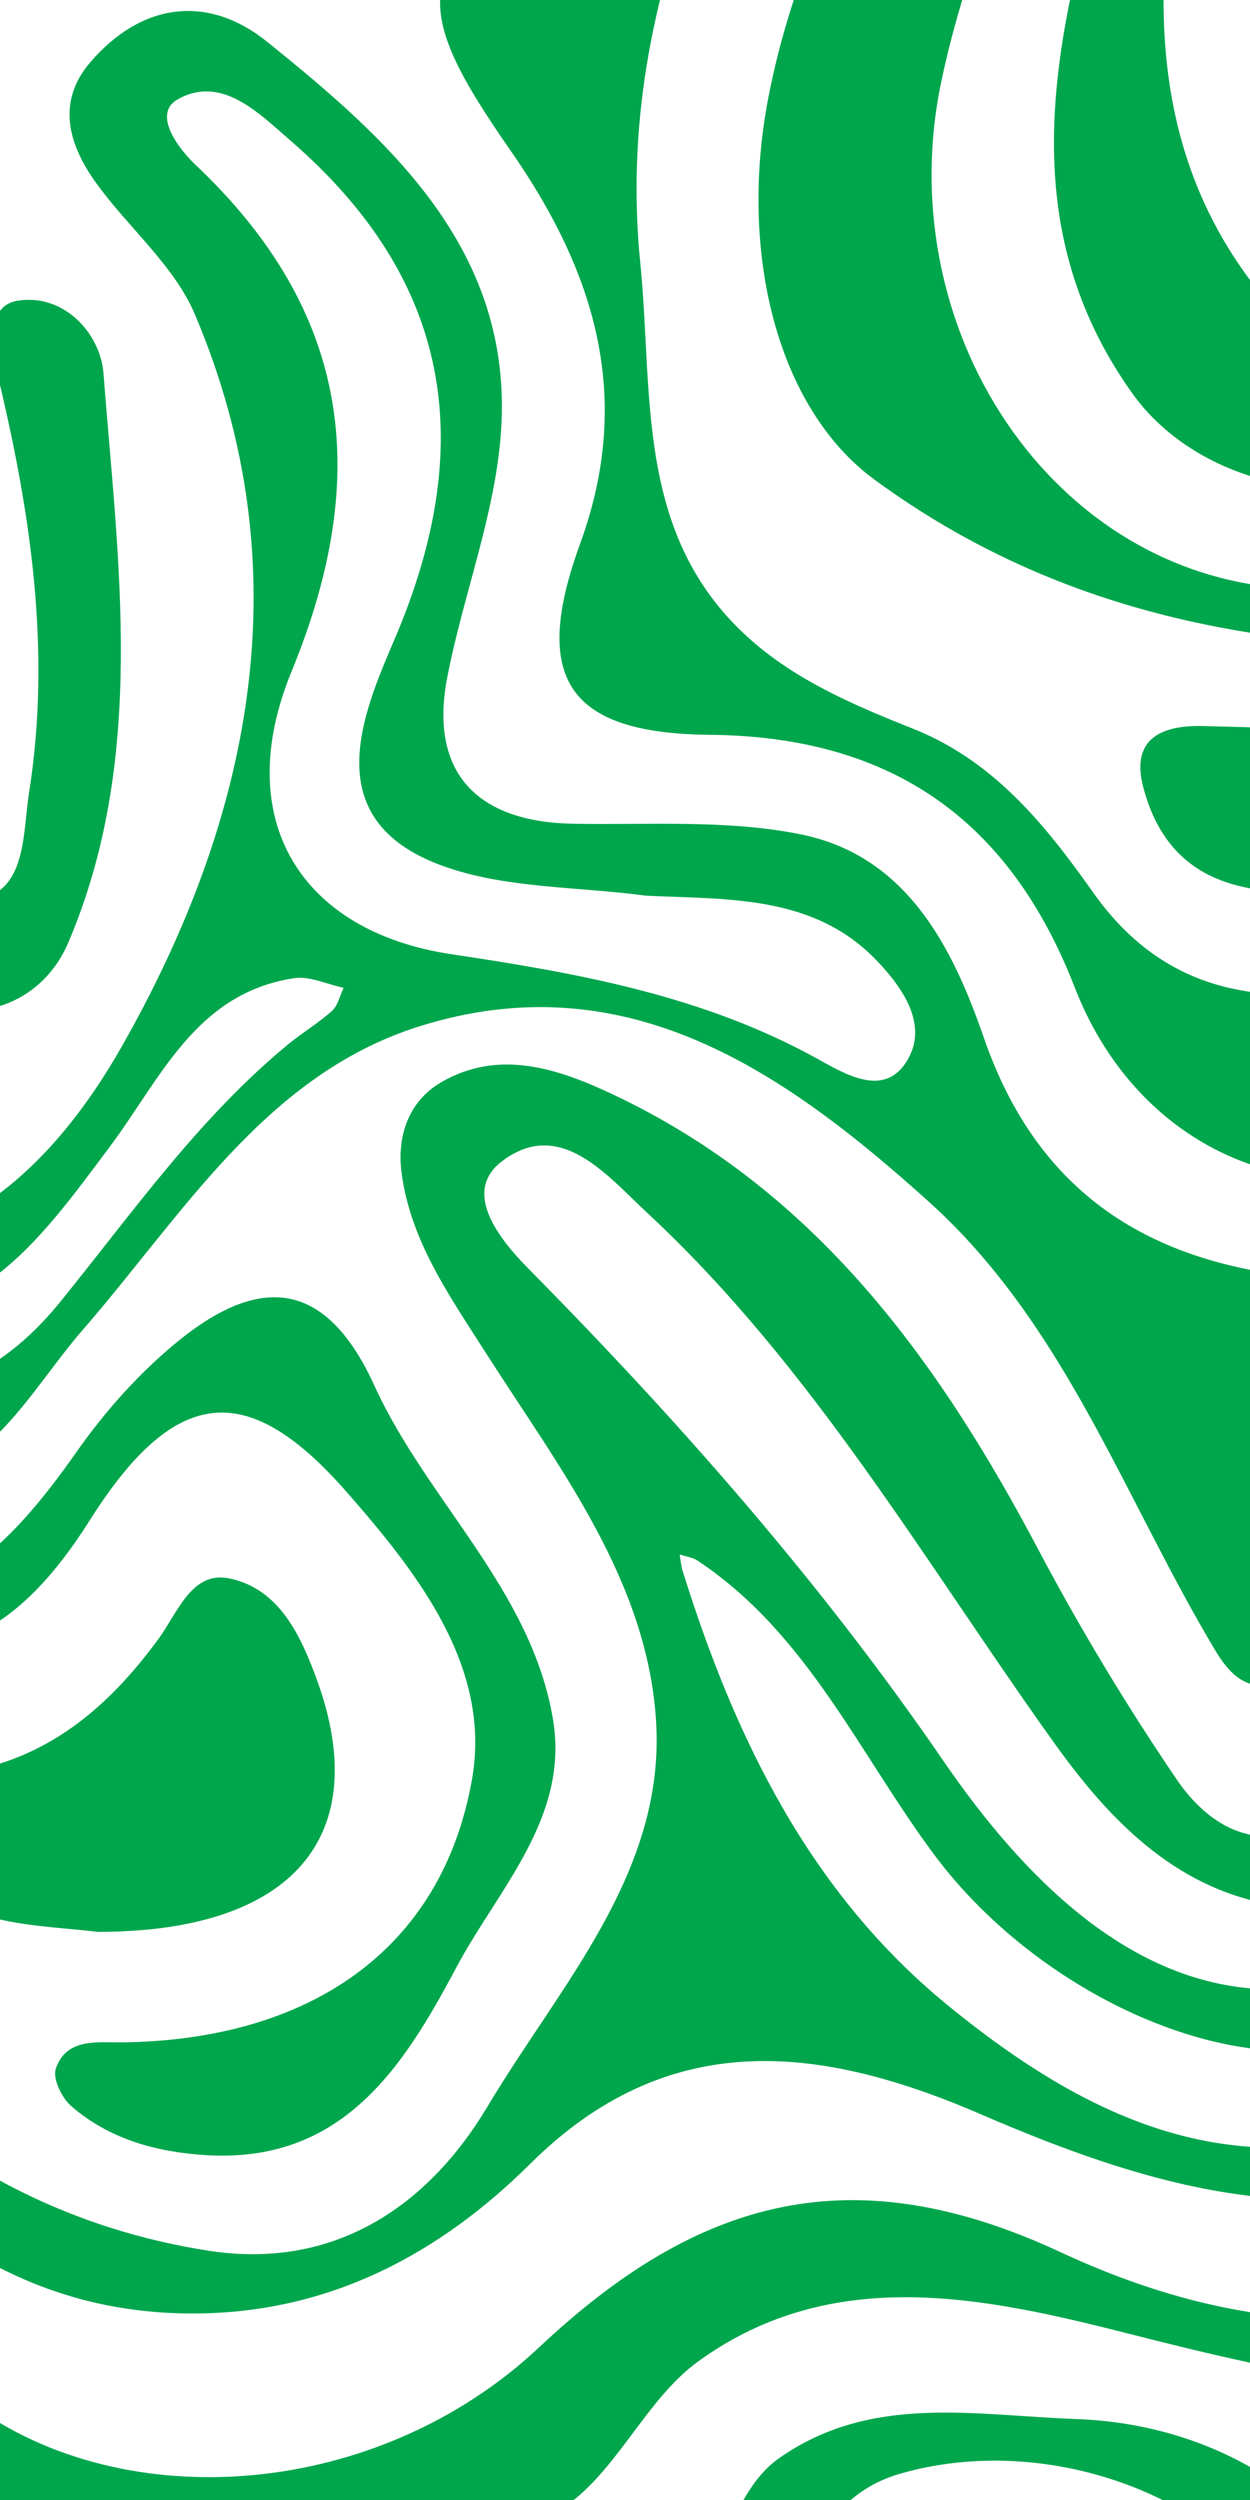
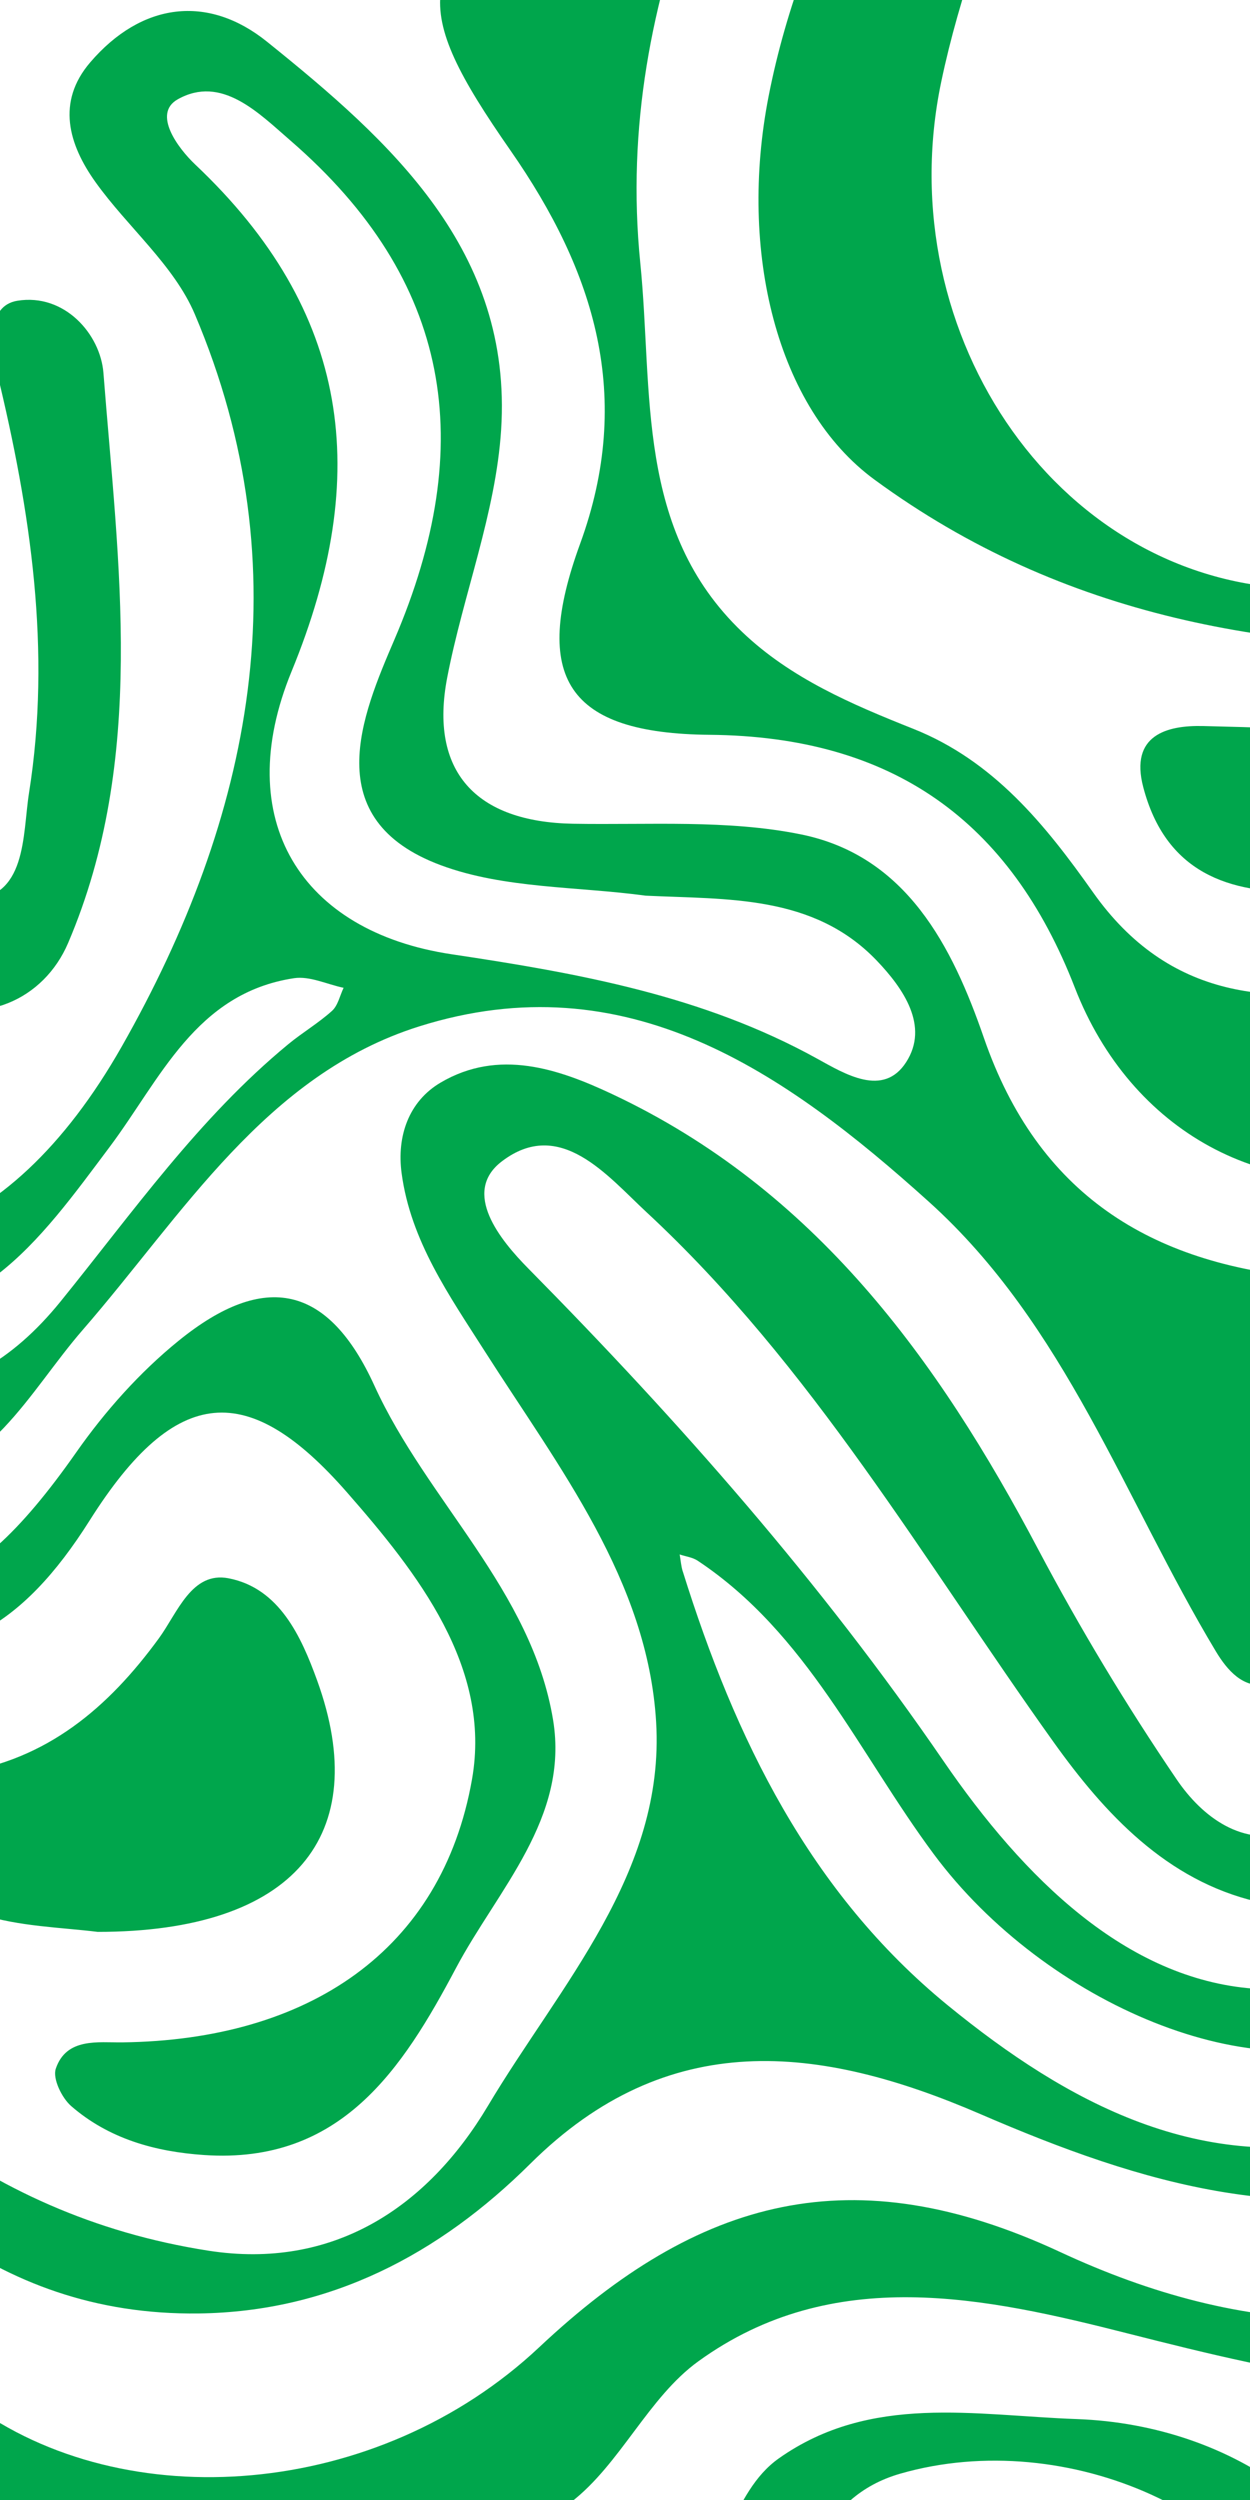
<svg xmlns="http://www.w3.org/2000/svg" width="1000" height="2000" viewBox="0 0 1000 2000" fill="none">
  <rect x="0" y="0" width="1000" height="2000" fill="#333333" stroke="none" />
  <g clip-path="url(#clip0_114_9414)">
    <path d="M-1040.02 -549.954L-1040.02 2529.21L2039.15 2529.21L2039.15 -549.954L-1040.02 -549.954Z" fill="white" />
    <path d="M-1039.95 1514.33C-1030.45 1488.74 -1028.78 1460.93 -1025.64 1434.37C-1012.94 1327 -983.705 1221.09 -991.595 1111.83C-996.214 1047.45 -1006.52 983.487 -1011.8 919.132C-1014.11 890.588 -994.498 874.8 -969.241 864.154C-943.345 853.238 -908.327 844.747 -914.532 807.882C-922.376 761.294 -961.273 748.177 -1003.2 743.45C-1009.25 742.765 -1015.27 741.634 -1021.31 740.71C-1017.75 735.491 -1014.89 729.594 -1010.53 725.168C-942.414 655.956 -848.252 662.045 -807.792 757.26C-746.517 901.512 -631.364 981.185 -509.506 1060.6C-460.278 1092.68 -418.955 1137.08 -449.562 1201.15C-481.162 1267.36 -546.556 1254.95 -600.257 1242.76C-743.954 1210.11 -886.765 1250.59 -925.878 1342.63C-961.158 1425.63 -966.208 1515.97 -988.27 1602.18C-998.801 1643.35 -1013.87 1682.5 -1039.95 1715.99L-1039.95 1878.11C-1014.2 1830.63 -987.823 1783.42 -964.345 1734.86C-926.225 1655.99 -915.34 1569.36 -896.318 1484.84C-867.42 1356.44 -737.318 1297.97 -594.113 1323.59C-406.061 1357.23 -304.448 1491.11 -200.065 1627.28C-108.637 1746.6 -7.686 1852.9 158.997 1850.77C264.058 1849.43 351.214 1803.54 424.283 1730.95C534.363 1621.64 655.335 1635.55 784.199 1691.22C912.438 1746.64 1043.24 1787.54 1185.1 1736.9C1241.47 1716.77 1269.24 1671.05 1301.34 1627.38C1357.29 1551.32 1411.12 1549.2 1455.3 1632.46C1509.45 1734.58 1590.23 1781.24 1700.6 1801.95C1838.34 1827.79 1882.09 1943.12 1817.31 2077.75C1771.77 2172.44 1696.11 2249.03 1658.46 2348.06C1635.29 2409.01 1635.57 2469.38 1658.46 2529.17L1748.3 2529.17C1663.15 2351.14 1773.27 2226.7 1876.02 2100.58C1938.37 2024.02 1966.16 1940.81 1944.09 1840.58C1936.65 1806.79 1925.93 1745.9 1981.47 1745.56C2036.64 1745.22 2032.75 1797.72 2039.21 1838.76L2039.21 1621.6C1945.16 1627.29 1859.49 1669.69 1767.55 1684.9C1639.91 1706 1554.14 1640.7 1481.75 1548.07C1457.11 1516.51 1432.66 1484.36 1412.34 1449.99C1390.69 1413.39 1366.42 1365.43 1416.61 1339.91C1468.37 1313.53 1491.14 1365.85 1510.73 1402.11C1548.51 1472.07 1561.89 1559.44 1658.72 1582.36C1756.23 1605.46 1845.78 1569.74 1937.92 1551.15C1971.43 1544.36 2005.4 1540 2039.21 1534.8L2039.21 1451.66C2003.98 1463.25 1968.82 1475.08 1933.43 1486.18C1839.77 1515.59 1743.89 1555.15 1655.7 1477.33C1596.68 1425.25 1562.46 1348.86 1496.83 1302.67C1406.92 1239.37 1321.37 1173.58 1278.66 1066.58C1268.77 1041.79 1258.8 1006.53 1226.07 1008.5C1190.59 1010.66 1175.91 1046.08 1160.44 1074.28C1112.89 1161.02 1127.34 1259.54 1108.52 1351.75C1098.87 1398.98 1086.46 1448.06 1034.17 1465.34C994.29 1478.52 961.605 1453.43 941.274 1423.45C901.057 1364.25 864.123 1302.9 830.64 1239.65C750.02 1086.92 651.525 951.448 489.969 875.385C446.691 855.009 399.01 838.689 352.492 866.07C326.981 881.089 317.335 908.948 321.277 938.477C328.513 992.778 359.489 1036.56 387.979 1081.25C447.114 1174 518.128 1264.41 524.902 1377.62C532.13 1498.48 447.792 1588.23 390.358 1684.67C341.691 1766.37 266.121 1816.03 166.726 1800.55C-16.392 1772.02 -142.03 1658.05 -239.786 1509.42C-270.716 1462.4 -299.214 1408.09 -269.207 1351.4C-241.495 1299.14 -186.286 1306.51 -140.013 1316.64C-41.026 1338.3 17.848 1301.75 71.787 1216.27C141.068 1106.54 199.218 1104.42 277.452 1193.74C334.186 1258.52 393.36 1333.84 377.618 1423.38C353.477 1560.68 246.476 1632.07 97.822 1633.9C78.692 1634.14 53.104 1629.9 44.636 1654.94C41.95 1662.86 49.417 1678.3 56.953 1684.87C87.083 1711.04 124.141 1721.39 163.377 1724.03C272.826 1731.43 322.046 1655.02 364.708 1574.59C398.125 1511.59 455.413 1454.51 442.457 1375.88C425.298 1272 341.699 1200.95 299.553 1108.58C262.819 1028.09 212.074 1016.53 143.016 1072.5C111.886 1097.72 84.05 1128.95 61.002 1161.86C-28.517 1289.65 -91.132 1304.64 -205.646 1220.58C-264.966 1177.04 -318.143 1120.56 -383.629 1090.91C-533.739 1022.96 -644.365 928.97 -702.823 767.599C-765.246 595.342 -923.715 546.053 -1039.95 647.765L-1039.95 1514.33ZM422.65 1014.81C400.403 992.255 368.934 953.996 401.404 929.147C448.053 893.46 486.012 940.802 517.096 969.646C649.431 1092.41 739.073 1248.44 842.81 1393.61C883.81 1450.99 933.23 1504.36 1005.45 1521.3C1071.65 1536.84 1093.14 1482.47 1118.01 1437.01C1125.42 1423.46 1127.67 1400.41 1145.97 1402.81C1152.61 1403.67 1159.43 1432.18 1159.68 1448.16C1161.02 1535.22 1108.49 1590.91 1002.86 1590.91C901.168 1583.21 819.324 1502.96 754.739 1408.75C656.867 1265.95 543.731 1137.55 422.65 1014.81ZM546.217 1257.21C544.855 1252.84 544.539 1248.13 543.739 1243.58C548.588 1245.2 554.077 1245.85 558.18 1248.59C645.775 1306.81 687.274 1402.83 746.994 1483.27C836.29 1603.51 1007.35 1675.31 1108.37 1624.05C1184.04 1585.67 1215.37 1520.85 1215.24 1426.22C1215.79 1378.49 1195.99 1322.9 1179.93 1266.45C1173.09 1242.49 1158.73 1210.36 1186.67 1196.93C1213.91 1183.85 1230.21 1214.03 1241.57 1235.36C1330.3 1401.91 1306.76 1657.09 1090.28 1709.55C961.582 1740.73 853.888 1682.4 758.257 1604.29C647.884 1514.06 587.925 1390.59 546.256 1257.21L546.217 1257.21Z" fill="#00A64C" />
    <path d="M2039.21 1361.41L2039.21 1298.85C1991.73 1338.01 1940.24 1368.44 1876.71 1376.34C1797.6 1386.2 1724.61 1369.06 1670.74 1311.57C1575.12 1209.51 1445.64 1144.96 1362.15 1030.71C1299.66 945.197 1315.89 853.169 1356.08 766.59C1403.8 663.7 1395.04 566.19 1349.46 467.387C1346.62 461.229 1345.95 454.07 1344.26 447.373C1351.19 449.166 1358.53 450.005 1364.96 452.9C1441.47 487.286 1471.47 622.254 1427.23 725.321C1382.91 828.604 1325.17 931.972 1414.91 1040.77C1476.15 1114.98 1561.8 1158.28 1636.14 1215.93C1692.65 1259.76 1740.28 1320.62 1818.66 1323.8C1922.81 1328.08 1990.5 1272.23 2039.18 1189.29L2039.18 772.949C2025.6 812.285 2011.47 851.467 2000.13 891.427C1978.58 967.113 2012.19 1042.31 2005.4 1117.93C1998.77 1191.78 1959.45 1246.38 1895.52 1281.86C1856.26 1303.64 1815.53 1302.96 1776.75 1276.52C1761.53 1266.14 1752.12 1252.65 1754.8 1234.95C1757.96 1213.86 1775.58 1205.23 1794.31 1200.61C1921.33 1169.37 1948.07 1132.87 1913.14 1006.89C1890.33 924.605 1933.28 863.607 1960.28 797.297C2018.97 653.184 1927.06 510.804 1772.3 510.165C1734.96 510.003 1697.53 507.578 1660.35 504.083C1634.44 501.651 1604.67 496.601 1609.68 461.044C1614.3 428.536 1644.33 416.55 1671.46 417.551C1821.54 423.086 1995.89 451.868 2039.21 627.958L2039.21 497.147C1924.22 406.243 1792.27 367.345 1646.29 381.609C1591.73 386.936 1540.67 417.02 1550.13 481.413C1560.39 551.171 1627.04 541.957 1677.15 549.347C1767.88 562.711 1870.41 549.786 1921.27 652.399C1954.86 720.141 1931.79 784.849 1889.63 839.859C1853.27 887.301 1839.72 932.934 1846.18 994.41C1860.46 1130.28 1792.93 1178.98 1649.98 1146.06C1519.45 1115.98 1407.17 1010.03 1409.18 916.545C1410.72 846.756 1459.78 795.526 1484.14 734.613C1531.65 615.857 1480.22 520.187 1408.7 430.129C1300.05 293.322 1212.56 146.846 1196.93 -32.392C1195.48 -49.027 1197.95 -68.803 1216.36 -72.598C1236.96 -76.84 1242.7 -56.256 1248.07 -41.037C1277.61 42.524 1296.1 130.088 1340.77 208.145C1407.64 324.984 1509.6 338.047 1631.61 318.34C1775.5 295.093 1912.35 327.709 2039.21 399.992L2039.21 331.219C1900.94 275.794 1754.39 284 1609.61 277.079C1525.33 273.061 1444.39 254.856 1381.51 193.596C1251.49 66.919 1256.95 -123.52 1390.71 -264.23C1408.9 -283.367 1445.63 -308.54 1422.12 -336.591C1398.34 -364.996 1368.09 -336.645 1344.2 -319.355C1327.88 -307.554 1311.24 -295.884 1296.53 -282.236C1218.46 -209.752 1126.97 -144.866 1139.2 -18.659C1146.62 57.951 1194.05 117.748 1226.13 183.796C1295.56 326.816 1205.99 471.113 1046.57 471.113C849.408 471.113 710.383 269.151 752.968 65.556C782.443 -75.316 854.719 -200.114 884.01 -339.955C900.499 -418.681 846.69 -513.458 768.002 -533.049C702.085 -549.492 646.313 -503.62 623.566 -419.259C591.235 -299.587 545.817 -188.029 440.933 -109.217C330.622 -26.357 326.85 3.249 408.379 120.365C476.12 217.659 506.912 317.663 464.104 434.979C424.96 542.265 453.719 586.821 567.726 587.844C714.055 589.161 808.039 656.587 859.877 790.153C904.463 905.045 1012.92 965.204 1130.29 936.36C1192.9 920.964 1217.41 870.774 1204.05 812.169C1192.13 759.87 1145.32 779.068 1111.04 786.389C1017.98 806.304 934.839 799.337 874.449 713.898C836.237 659.835 795.03 608.706 730.575 583.033C681.462 563.496 632.565 542.681 593.783 505.608C508.198 423.802 522.593 313.267 512.247 210.569C490.207 -8.275 593.798 -189.16 693.148 -370.623C712.5 -405.964 740.213 -448.195 786.893 -419.89C831.164 -393.055 816.314 -346.282 794.244 -309.525C720.691 -186.989 643.242 -67.972 614.883 77.018C590.681 200.886 621.241 326.315 699.706 383.803C850.67 494.422 1021.48 523.136 1203.37 517.139C1314.92 513.475 1365.28 577.606 1329.8 683.414C1272.96 852.899 1276.9 1007.5 1418.64 1135.56C1492.01 1201.88 1578.69 1253.72 1638.47 1334.81C1690.71 1405.67 1757.42 1438.69 1846.89 1424.88C1914.97 1414.46 1976.4 1386.26 2039.21 1361.41Z" fill="#00A64C" />
    <path d="M-792.912 1577.26C-843.819 1724.67 -942.159 1846.68 -1006.91 1986.42C-1018.46 2011.31 -1029.24 2036.55 -1040.02 2061.8L-1040.02 2165.93C-1039.25 2160.54 -1038.22 2155.28 -1037.23 2150.22C-1012.48 2024.48 -944.084 1924.87 -852.402 1837.04C-705.372 1696.17 -382.675 1726.77 -266.429 1893.13C-201.851 1985.54 -133.355 2075.38 -63.05 2163.54C-42.327 2189.52 -0.696 2213.68 24.938 2183.17C51.48 2151.54 4.723 2138.3 -14.553 2119.47C-49.678 2085.16 -89.577 2053.91 -117.443 2014.33C-225.006 1861.52 -342.353 1723.83 -539.289 1686.02C-574.068 1679.35 -610.218 1664.19 -598.416 1619.94C-589.279 1585.68 -554.362 1583.71 -524.286 1589.92C-359.704 1623.79 -248.923 1733.19 -148.458 1857.65C-91.116 1928.62 -47.146 2014.96 45.453 2048.83C121.816 2076.81 196.131 2037.02 271.887 2033.48C334.548 2030.56 403.821 2042.6 456.806 2001.74C496.304 1971.28 518.566 1918.04 558.711 1889.02C666.482 1811.09 788.024 1837.72 903.124 1866.99C1029.85 1899.22 1153.45 1927.97 1285.47 1897.61C1408.75 1869.27 1532.37 1871.01 1649.78 1927.67C1670.2 1937.53 1689.19 1952.91 1683.75 1978.61C1678.12 2005.19 1654.49 2008.63 1631.35 2008.52C1536.08 2008.06 1443.26 1979.49 1346.52 1989.27C1255.69 1998.46 1188.82 2059.13 1205.26 2128.29C1233.83 2248.47 1171.22 2381.1 1056.28 2423.89C942.221 2466.38 817.646 2442.66 700.091 2468.48C644.666 2480.65 587.701 2488.84 544.701 2529.15L725.602 2529.15C786.416 2506.83 850.955 2501.44 914.424 2500.11C1114.29 2496.02 1243.23 2405.55 1303.94 2212.46C1342.77 2088.87 1425.87 2046.87 1593.28 2054.57C1652.82 2057.3 1723.04 2076.89 1739.62 1996.66C1754.94 1922.49 1686.08 1902.66 1633.34 1880.73C1558.82 1849.75 1497.24 1802.71 1438.53 1747.94C1378.99 1692.4 1335.68 1750.97 1292.23 1781.75C1148.18 1883.83 992.011 1868.59 848.314 1801.69C682.34 1724.42 559.057 1757.74 431.449 1877.72C302.232 1999.21 99.723 2014.42 -23.944 1922.53C-120.507 1850.79 -175.732 1738.91 -260.932 1655.25C-362.406 1555.61 -455.22 1438.33 -608.67 1420.09C-718.404 1407.09 -762.975 1490.56 -792.912 1577.26Z" fill="#00A64C" />
    <path d="M1013.63 1347.5C1021.56 1345.96 1030.56 1331.19 1032.56 1321.16C1049.11 1236.95 1046.19 1149.31 1080.89 1068.1C1093.25 1039.2 1072.08 1024.62 1046.15 1022.31C920.221 1011.06 830.263 955.266 787.101 830.259C761.898 757.252 725.202 684.692 640.84 667.526C581.843 655.524 519.29 660.097 458.292 658.989C380.397 657.564 343.316 616.973 357.796 541.911C370.613 475.509 396.639 410.484 400.904 343.836C410.141 200.547 312.971 113.283 213.483 33.271C166.356 -4.633 113.302 1.894 72.157 49.906C44.975 81.622 54.875 115.562 76.391 145.691C102.071 181.656 139.175 212.063 155.871 251.422C242.689 455.979 201.128 654.601 97.475 837.088C5.177 999.606 -120.461 1035.02 -244.397 961.024C-359.096 892.513 -392.197 774.734 -430.902 659.404C-482.625 505.184 -554.893 369.916 -732.807 328.209C-828.792 305.7 -909.551 257.388 -926.248 150.241C-941.343 53.409 -877.12 -7.92 -813.812 -68.572C-760.288 -119.856 -699.975 -167.421 -673.364 -239.966C-626.922 -366.589 -690.299 -460.596 -766.185 -549.985L-876.758 -549.985C-838.053 -523.481 -797.623 -499.078 -770.08 -459.149C-688.482 -340.871 -707.804 -239.835 -823.688 -150.555C-902.269 -90.026 -977.401 -25.002 -1040 52.67L-1040 343.266C-858.837 300.212 -718.997 381.279 -596.993 504.776C-519.09 583.634 -490.438 692.983 -439.409 788.521C-371.736 915.221 -284.826 1022.08 -133.431 1050.37C-22.412 1071.12 31.627 992.385 87.645 917.654C128.19 863.561 156.418 794.487 235.252 782.555C247.785 780.662 261.641 787.475 274.881 790.253C271.887 796.496 270.363 804.371 265.644 808.667C254.774 818.482 241.911 826.056 230.58 835.402C159.051 894.391 106.197 969.877 48.501 1041.12C-30.372 1138.53 -125.734 1135.54 -262.787 1057.73C-442.149 955.913 -531.375 786.497 -623.928 617.458C-691.969 493.183 -883.909 377.514 -1039.96 445.795L-1039.96 542.273C-858.991 455.356 -668.46 552.041 -607.793 730.633C-581.096 809.229 -567.763 895.738 -492.801 949.562C-405.553 1012.24 -300.353 1046.05 -220.618 1121.36C-182.898 1157.01 -142.554 1195.12 -84.619 1188.94C-8.071 1180.78 22.898 1113.72 66.183 1063.92C146.241 971.801 212.544 859.742 335.425 821.099C501.046 769.015 627.515 857.195 743.13 961.447C852.441 1059.98 899.398 1199.11 972.674 1321.08C981.635 1336 994.567 1351.25 1013.63 1347.5ZM653.588 846.856C562.375 796.466 462.98 778.622 361.267 763.403C240.703 745.367 184.485 655.856 233.274 537.084C297.937 379.685 280.077 248.751 156.295 131.735C142.292 118.503 121.847 90.936 142.131 79.489C177.187 59.698 206.901 90.413 232.196 112.313C361.229 223.987 382.483 355.475 315.48 511.789C289.746 571.833 253.897 655.578 352.892 692.267C403.46 711.011 461.702 709.102 516.48 716.53C582.013 719.694 650.74 715.584 701.323 768.407C722.754 790.785 743.523 820.945 724.894 849.774C706.65 878.071 676.081 859.273 653.588 846.856Z" fill="#00A64C" />
    <path d="M-125.672 893.059C-105.765 872.39 -159.335 845.509 -182.367 823.986C-231.927 777.667 -260.594 724.028 -232.897 657.172C-206.931 594.48 -191.636 533.605 -217.293 467.18C-270.101 330.449 -364.993 213.325 -391.558 63.278C-414.275 -65.031 -343.7 -212.308 -219.71 -252.206C-122.516 -283.506 -18.794 -258.018 79.739 -282.374C237.208 -321.318 367.995 -394.487 435.737 -549.985L362.607 -549.985C304.949 -432.476 198.025 -379.091 79.169 -349.531C-81.594 -309.563 -246.606 -286.539 -408.347 -338.708C-507.581 -370.715 -559.111 -454.884 -591.558 -549.985L-654.619 -549.985C-491.616 -331.595 -545.17 -159.454 -731.598 2.318C-830.055 87.765 -830.417 176.745 -709.598 224.695C-528.843 296.424 -397.509 407.575 -342.492 599.63C-316.157 691.582 -314.456 794.965 -234.259 864.623C-202.828 891.92 -157.28 925.875 -125.672 893.059ZM-307.281 546.26C-373.622 420.014 -479.769 321.943 -551.652 199.854C-577.301 156.299 -589.934 108.249 -590.234 51.284C-587.085 -30.837 -555.655 -109.941 -507.027 -182.347C-496.635 -197.82 -481.016 -219.297 -457.268 -206.742C-425.899 -190.184 -429.386 -159.462 -440.132 -133.281C-520.121 61.6 -427.815 214.665 -322.862 366.314C-287.452 417.405 -251.849 470.39 -257.468 538.316C-258.661 552.704 -265.235 565.775 -276.859 565.682C-287.282 565.582 -302.239 555.867 -307.281 546.26Z" fill="#00A64C" />
    <path d="M54.497 754.389C117.351 607.097 94.65 451.437 82.756 298.38C80.339 267.219 51.495 234.487 13.891 240.599C-11.004 244.648 -7.163 278.319 -2.375 298.072C24.506 408.922 41.226 520.542 23.221 634.294C17.886 668.011 21.858 719.918 -26.162 719.802C-76.152 719.679 -72.349 670.474 -69.231 635.179C-59.994 530.811 -48.609 427.943 -84.396 324.653C-159.443 108.056 -104.018 -19.306 118.829 -73.122C382.051 -136.691 519.12 -297.708 567.94 -549.985L525.948 -549.985C525.701 -548.272 525.322 -546.582 524.817 -544.927C457.075 -332.287 205.877 -162.525 -52.165 -151.74C-134.679 -148.284 -217.155 -132.765 -262.626 -53.3C-314.649 37.613 -275.343 122.798 -226.584 199.523C-136.265 341.665 -50.649 479.635 -124.564 660.59C-144.579 709.633 -121.408 772.895 -64.112 799.391C-14.784 822.2 35.06 799.937 54.497 754.389Z" fill="#00A64C" />
-     <path d="M1146.68 364.736C1203.15 325.977 1210.09 244.718 1159.9 173.974C1118.96 116.239 1062.29 68.073 1057.23 -9.699C1049.3 -131.688 1124.58 -209.644 1202.4 -286.824C1308.19 -391.777 1314.48 -422.438 1249.28 -549.985L1146.25 -549.985C1206.3 -429.012 1129.32 -339.062 1073.02 -242.691C973.128 -71.521 985.022 38.814 1114.03 205.881C1132.05 229.214 1157.25 260.937 1129.91 284.916C1096.81 313.937 1059.19 289.15 1033.9 263.446C920.459 148.132 917.549 7.999 945.762 -139.686C964.699 -238.812 1031.46 -318.008 1055.07 -414.663C1067.25 -464.307 1050.36 -507.738 1028.21 -549.985L933.569 -549.985C972.004 -502.804 1003.3 -450.166 984.321 -388.282C953.991 -289.426 907.342 -195.372 879.707 -95.923C841.386 41.931 811.965 182.649 905.61 314.376C958.202 388.391 1075.05 413.895 1146.68 364.736Z" fill="#00A64C" />
    <path d="M425.345 2529.18C446.806 2509.48 467.545 2488.65 491.739 2473.23C619.132 2392.05 766.147 2389.66 909.513 2375.24C1039.99 2362.15 1130.62 2252.98 1111.86 2126.6C1095.92 2019.17 989.217 1939.83 861.278 1935.25C779.61 1932.33 696.665 1914.85 623.196 1966.61C583.621 1994.48 582.521 2053.5 538.404 2077.94C474.365 2113.41 404.237 2091.36 336.965 2095.87C248.716 2101.79 169.989 2125.96 118.105 2203.13C41.619 2316.89 51.795 2392.94 162.561 2529.15L425.345 2529.18ZM114.249 2399.09C91.794 2315.95 128.628 2251.9 193.175 2202.75C250.609 2159.02 319.252 2151.61 388.956 2150.98C467.822 2150.68 554.138 2173.98 613.651 2100.18C647.522 2058.19 654.812 1997.74 720.298 1978.91C853.341 1940.65 1014.14 2012.01 1046.47 2129.24C1071.79 2221.05 997.585 2306.03 869.722 2335.78C736.417 2366.79 592.867 2352.39 468.884 2423.67C409.141 2458.01 355.063 2505.22 281.871 2507.53C201.936 2510.03 136.888 2482.89 114.249 2399.09Z" fill="#00A64C" />
    <path d="M-867.02 1992.06C-679.037 1838.65 -475.05 1849.86 -302.371 2019.36C-158.866 2160.24 -126.088 2346.8 -81.971 2529.18L50.51 2529.18C-9.418 2343.66 -138.805 2199 -242.996 2039.7C-419.14 1770.41 -751.544 1765.49 -930.074 2027.98C-935.948 2036.62 -940.081 2046.41 -945.093 2055.69C-937.31 2049.67 -929.373 2043.83 -921.776 2037.59C-903.447 2022.47 -885.403 2007.06 -867.02 1992.06Z" fill="#00A64C" />
    <path d="M78.161 1545.51C20.427 1538.34 -57.523 1542.92 -88.738 1462.57C-108.752 1410.94 -59.855 1422.54 -33.313 1418.58C37.616 1407.98 86.621 1366.16 127.12 1310.63C142.007 1290.23 153.293 1256.88 182.891 1262.64C223.49 1270.54 240.949 1309.2 253.666 1344.23C298.714 1468.48 235.16 1545.51 78.161 1545.51Z" fill="#00A64C" />
    <path d="M1044.94 713.29C982.081 715.699 932.322 697.301 914.609 629.767C903.654 588.022 933.561 580.17 962.336 580.824C1046.6 582.718 1130.84 587.198 1214.94 592.833C1235.61 594.218 1261.25 600.531 1262.57 627.296C1264.46 665.701 1230.24 674.816 1203.5 685.077C1152.92 704.464 1099.11 714.039 1044.94 713.29Z" fill="#00A64C" />
  </g>
  <defs>
    <clipPath id="clip0_114_9414">
      <rect width="1000" height="2000" fill="white" />
    </clipPath>
  </defs>
</svg>